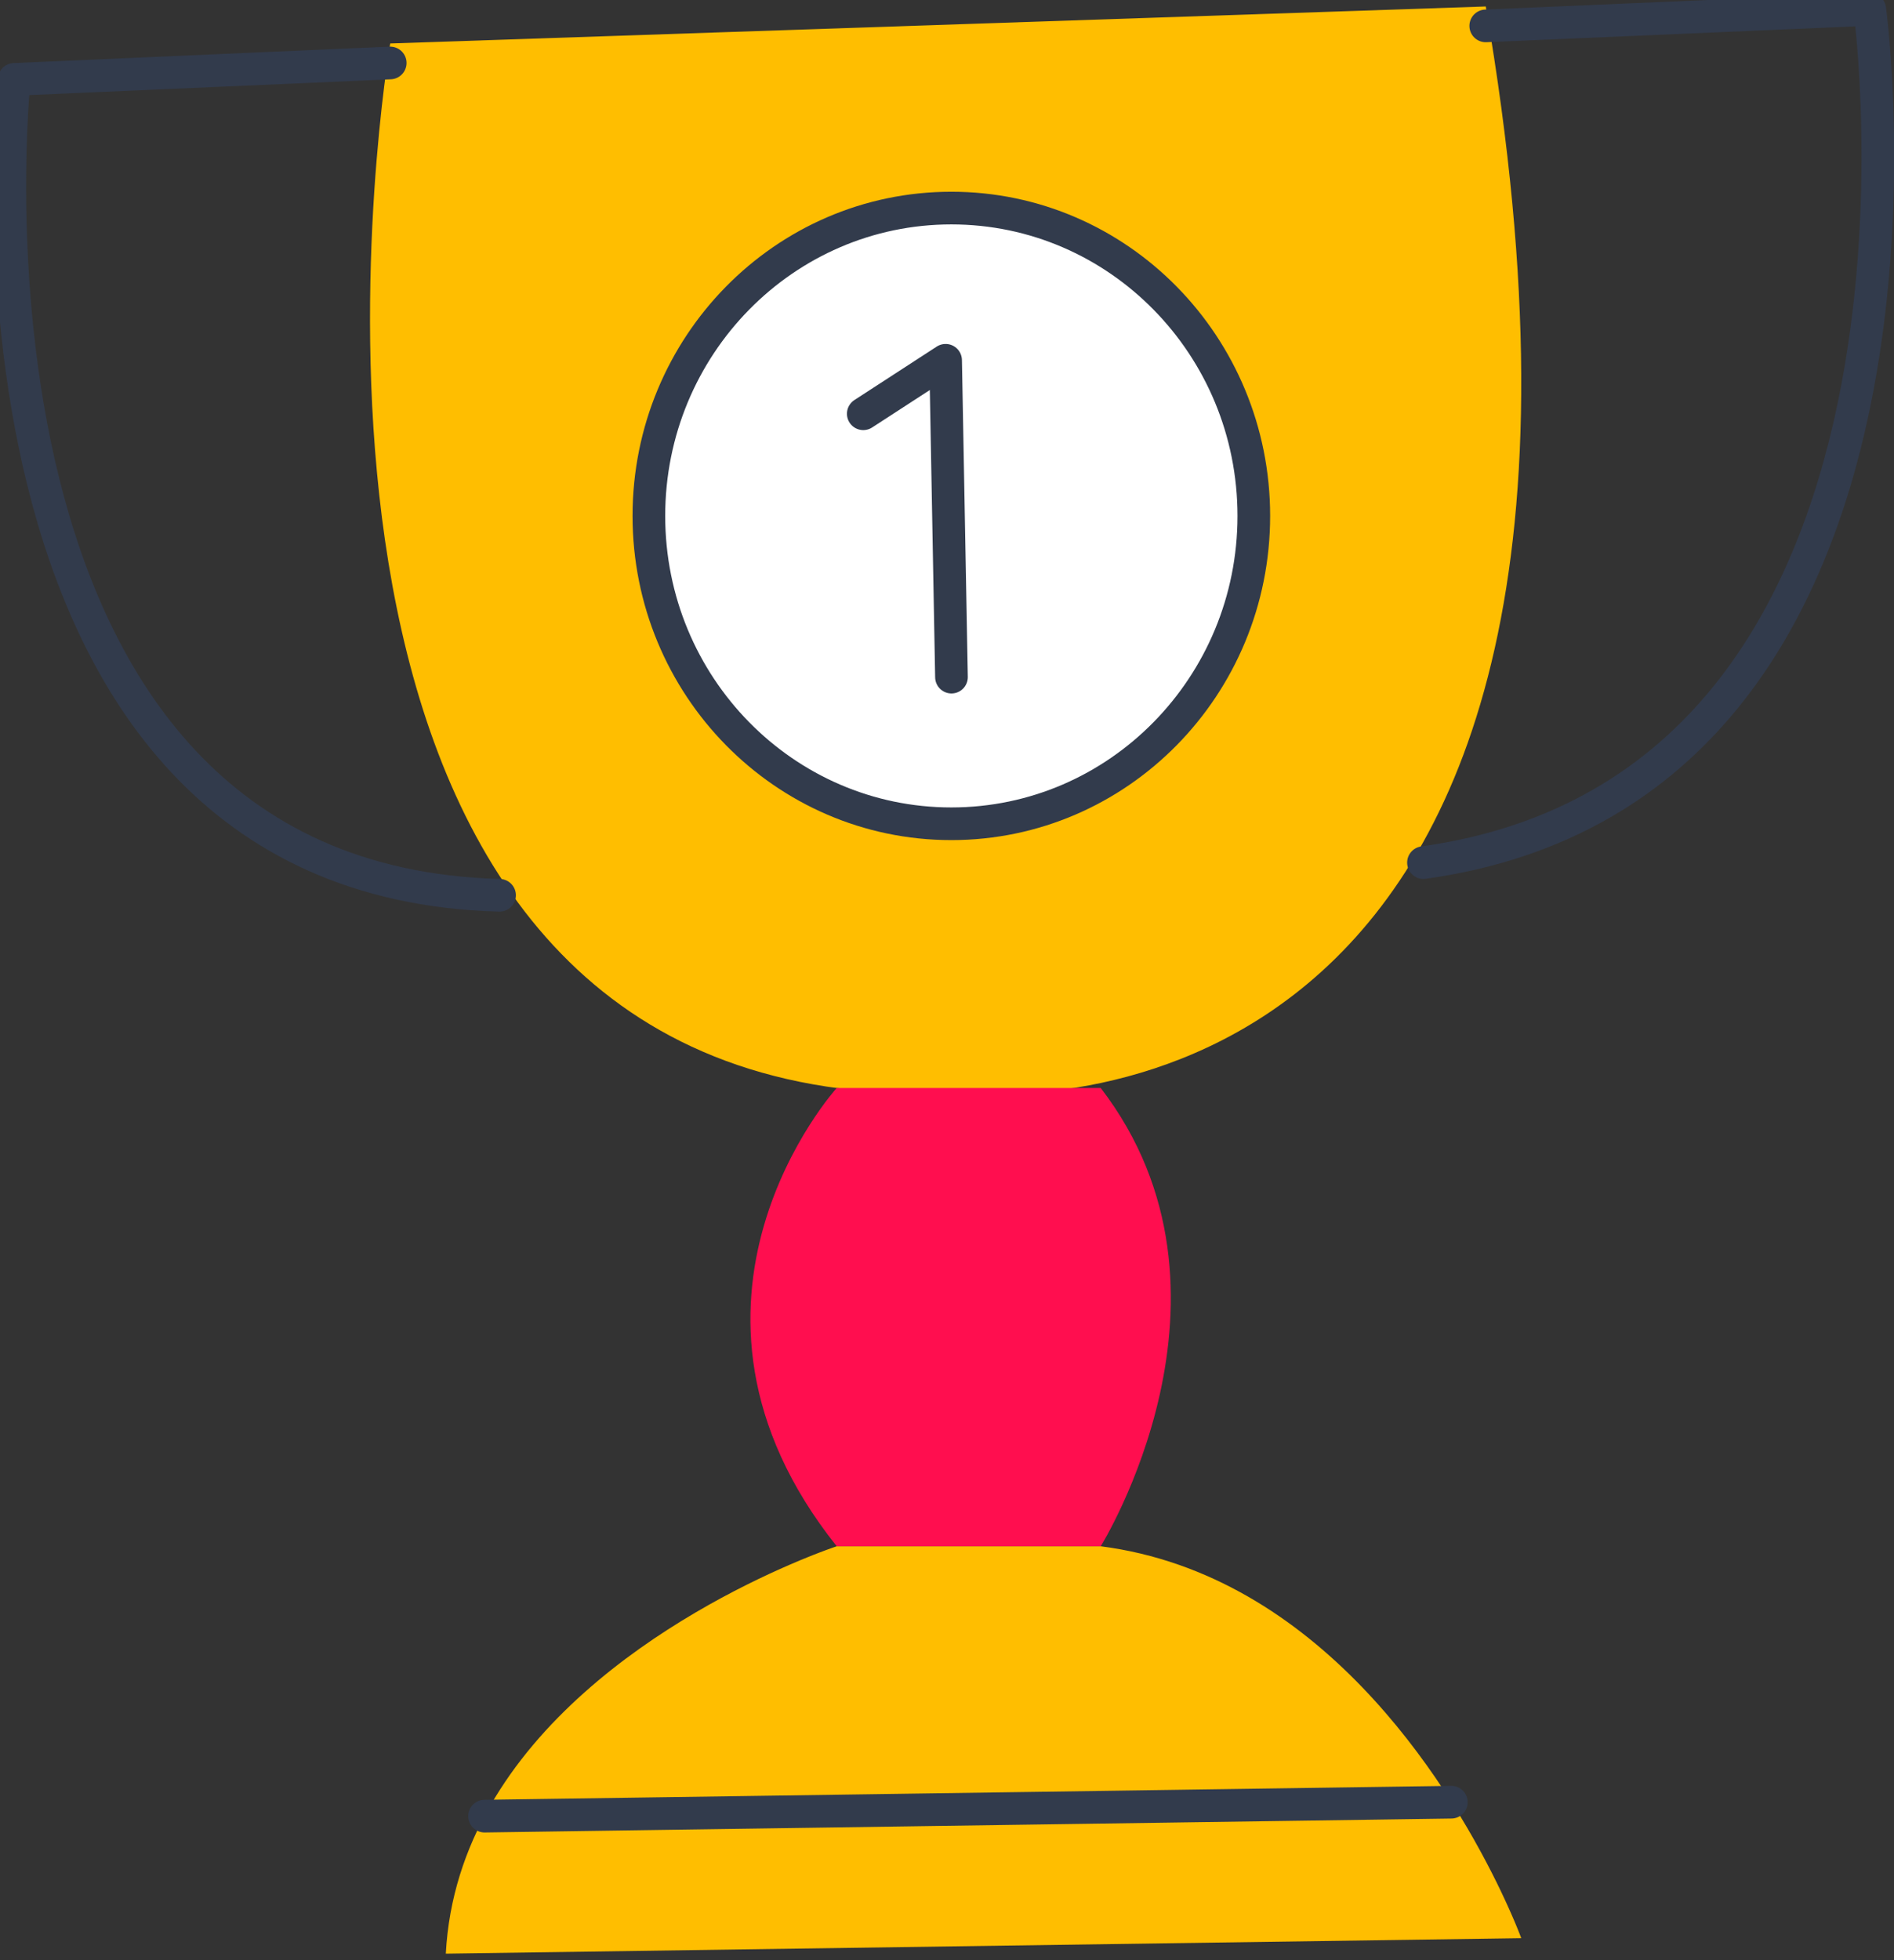
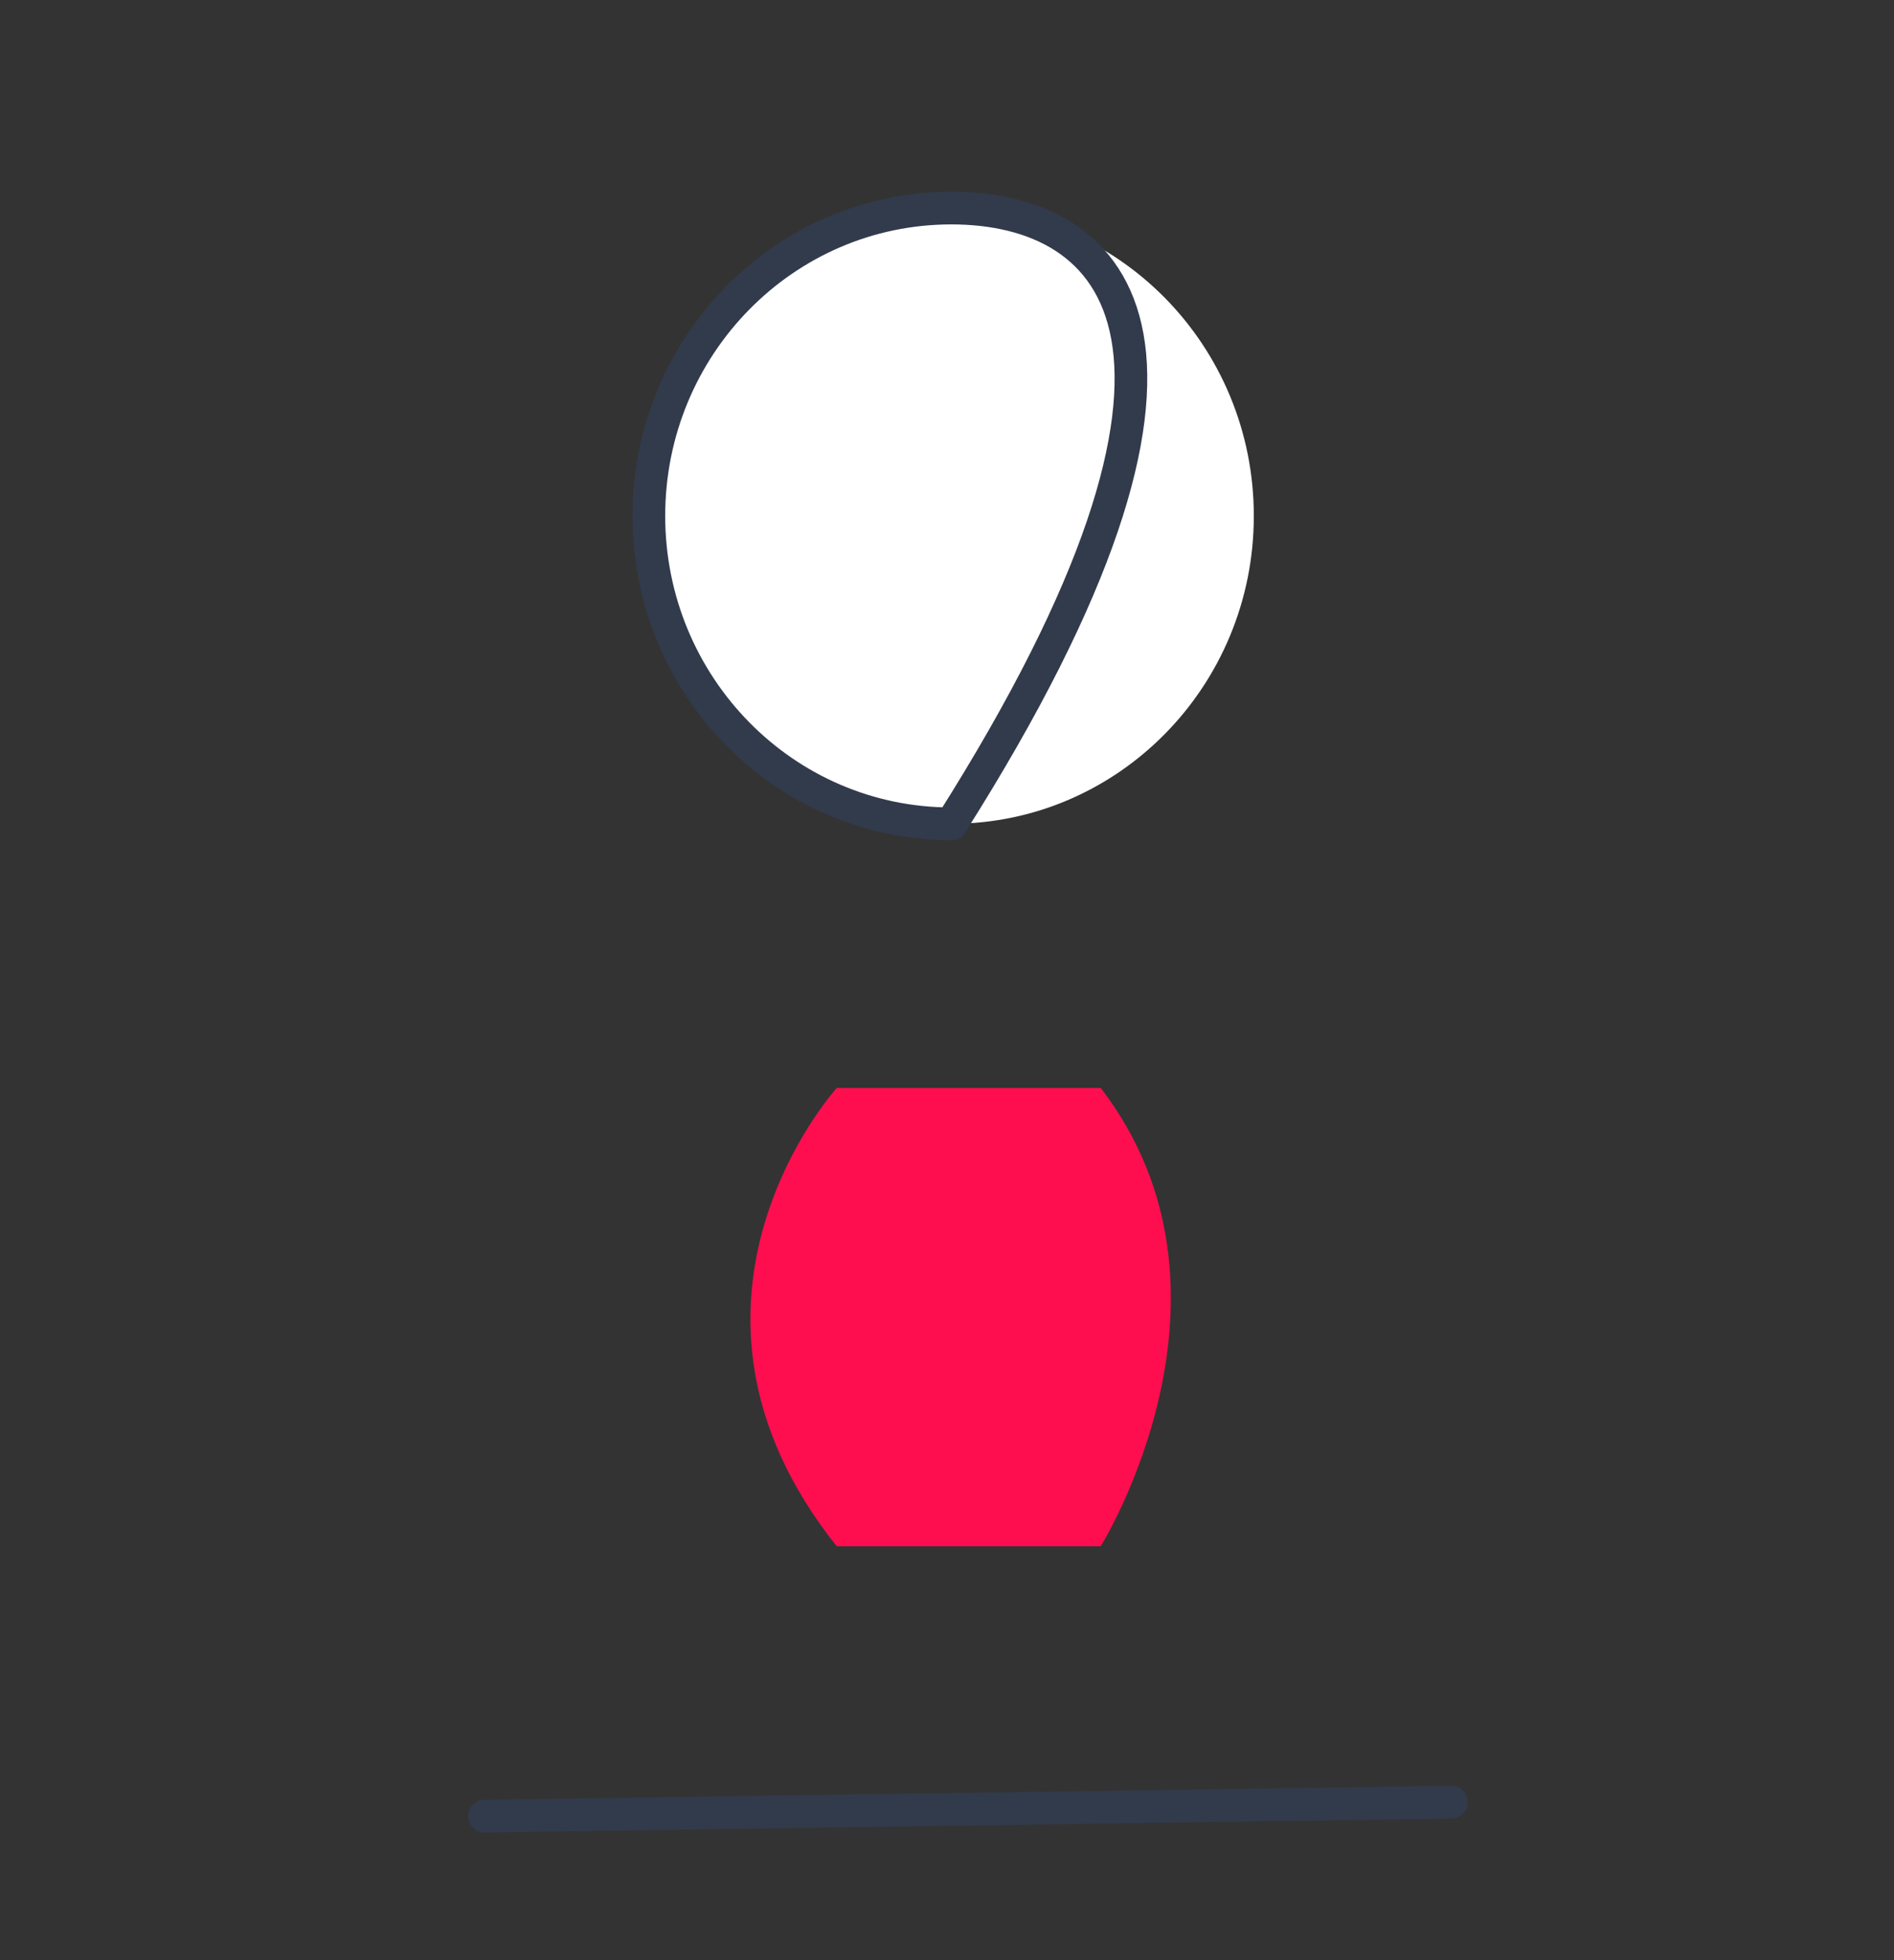
<svg xmlns="http://www.w3.org/2000/svg" width="116" height="120" viewBox="0 0 116 120" fill="none">
  <rect x="0" y="0" width="116" height="120" fill="#333333" stroke="none" />
  <g clip-path="url(#clip0_9906_333475)">
-     <path fill-rule="evenodd" clip-rule="evenodd" d="M67.414 94.662C80.794 96.389 88.593 109.021 91.656 115.229L91.891 115.712L92.105 116.165L92.3 116.587L92.475 116.976L92.63 117.329L92.766 117.645L92.932 118.045L93.085 118.429L93.171 118.654L27.304 119.602C28.027 106.043 42.188 98.463 48.384 95.784L48.844 95.588C48.919 95.556 48.991 95.526 49.062 95.496L49.472 95.329L49.844 95.18L50.178 95.051L50.6 94.891L51.007 94.745L51.245 94.662H67.414ZM90.997 0.396C102.76 68.831 63.123 67.255 59.146 66.926L58.943 66.908L58.827 66.895C16.678 68.956 22.317 14.074 23.674 4.178L23.756 3.592C23.769 3.506 23.781 3.425 23.792 3.35L23.871 2.837L23.9 2.661L90.997 0.396Z" fill="#FFBE00" />
    <path d="M58.266 50.431C68.497 50.431 76.791 41.993 76.791 31.585C76.791 21.176 68.497 12.738 58.266 12.738C48.035 12.738 39.741 21.176 39.741 31.585C39.741 41.993 48.035 50.431 58.266 50.431Z" fill="white" />
-     <path d="M58.266 50.431C68.497 50.431 76.791 41.993 76.791 31.585C76.791 21.176 68.497 12.738 58.266 12.738C48.035 12.738 39.741 21.176 39.741 31.585C39.741 41.993 48.035 50.431 58.266 50.431Z" stroke="#323B4C" stroke-width="2" stroke-linecap="round" stroke-linejoin="round" />
-     <path d="M52.872 25.33L57.915 22.057L58.274 41.453" stroke="#323B4C" stroke-width="2" stroke-linecap="round" stroke-linejoin="round" />
-     <path d="M23.899 3.855L0.871 4.86C0.871 4.86 -4.299 53.881 30.596 54.809" stroke="#323B4C" stroke-width="2" stroke-linecap="round" stroke-linejoin="round" />
-     <path d="M90.996 1.585L114.517 0.576C114.517 0.576 120.972 48.1 87.182 52.809" stroke="#323B4C" stroke-width="2" stroke-linecap="round" stroke-linejoin="round" />
+     <path d="M58.266 50.431C76.791 21.176 68.497 12.738 58.266 12.738C48.035 12.738 39.741 21.176 39.741 31.585C39.741 41.993 48.035 50.431 58.266 50.431Z" stroke="#323B4C" stroke-width="2" stroke-linecap="round" stroke-linejoin="round" />
    <path fill-rule="evenodd" clip-rule="evenodd" d="M51.246 66.606C51.246 66.606 39.352 79.738 51.246 94.662H67.415C67.415 94.662 77.073 79.165 67.415 66.606H51.246Z" fill="#FF0E4F" />
    <path d="M29.677 111.183L88.889 110.33" stroke="#323B4C" stroke-width="2" stroke-linecap="round" stroke-linejoin="round" />
  </g>
  <defs>
    <clipPath id="clip0_9906_333475">
      <rect width="116" height="120" fill="white" />
    </clipPath>
  </defs>
</svg>